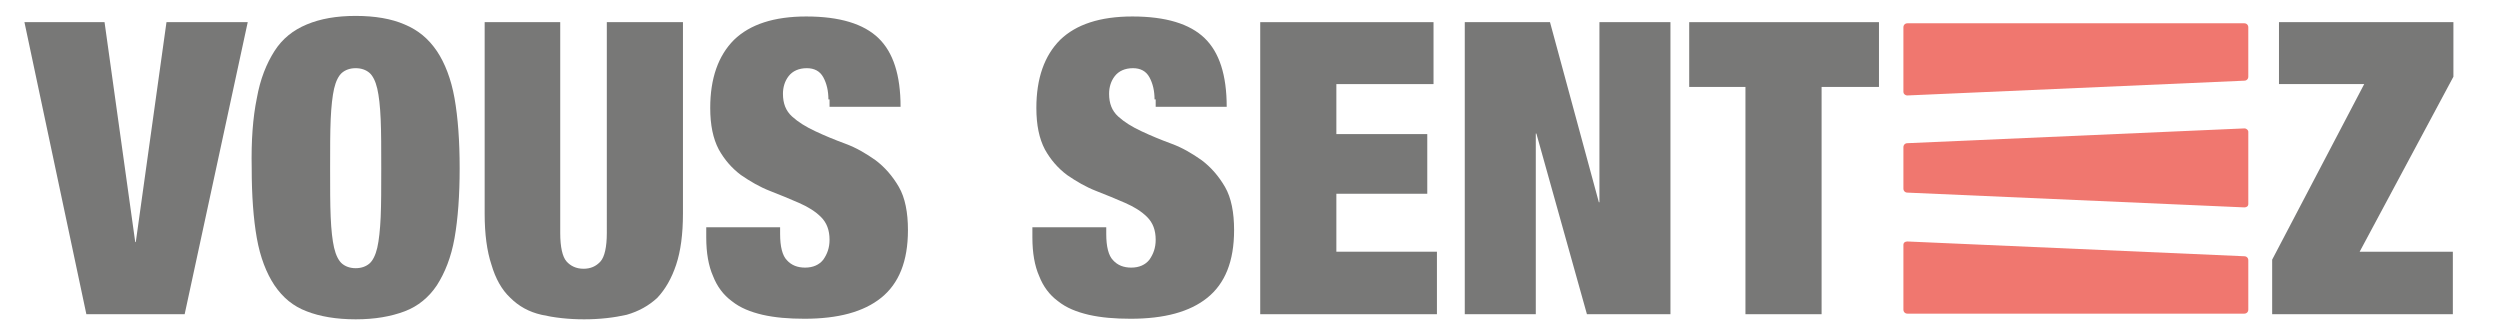
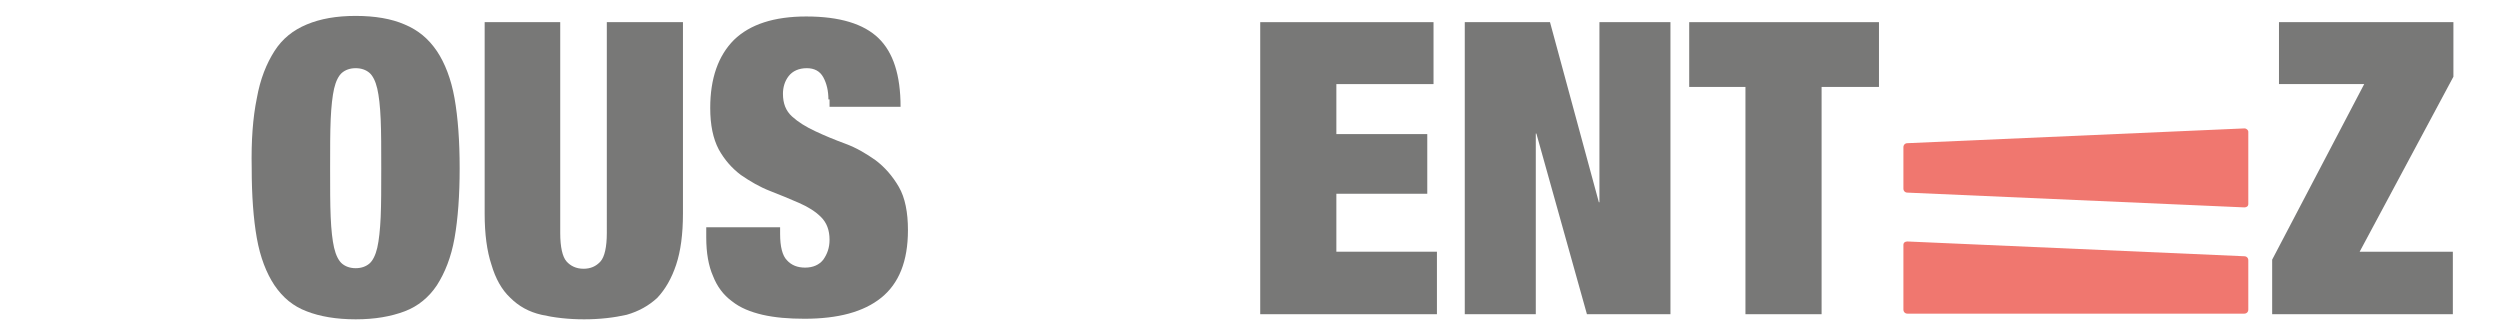
<svg xmlns="http://www.w3.org/2000/svg" version="1.1" id="Calque_1" x="0px" y="0px" viewBox="0 0 440 58.1" style="enable-background:new 0 0 440 58.1;" xml:space="preserve">
  <style type="text/css">
	.st0{fill:#787877;}
	.st1{fill:#F0776F;}
</style>
  <g id="Mode_Isolation">
</g>
  <g>
    <g>
-       <path class="st0" d="M18.4,3.9l5.4,38.7h0.1l5.4-38.7h14.3L32.5,55.3H15.2L4.3,3.9C4.3,3.9,18.4,3.9,18.4,3.9z" />
      <path class="st0" d="M45.2,17.3c0.6-3.4,1.7-6.1,3.1-8.3s3.3-3.7,5.7-4.7c2.4-1,5.2-1.5,8.6-1.5s6.3,0.5,8.6,1.5    c2.4,1,4.2,2.5,5.7,4.7c1.4,2.1,2.5,4.9,3.1,8.3s0.9,7.5,0.9,12.3s-0.3,8.9-0.9,12.3s-1.7,6.1-3.1,8.3c-1.4,2.1-3.3,3.7-5.7,4.6    c-2.4,0.9-5.2,1.4-8.6,1.4s-6.3-0.5-8.6-1.4c-2.4-0.9-4.2-2.4-5.7-4.6c-1.4-2.1-2.5-4.9-3.1-8.3c-0.6-3.4-0.9-7.5-0.9-12.3    C44.2,24.8,44.5,20.7,45.2,17.3z M58.2,38.2c0.1,2.3,0.3,4.1,0.6,5.4c0.3,1.3,0.8,2.3,1.4,2.8s1.4,0.8,2.4,0.8s1.8-0.3,2.4-0.8    s1.1-1.5,1.4-2.8s0.5-3.2,0.6-5.4c0.1-2.3,0.1-5.1,0.1-8.6s0-6.3-0.1-8.6s-0.3-4.1-0.6-5.4c-0.3-1.3-0.8-2.3-1.4-2.8    S63.6,12,62.6,12s-1.8,0.3-2.4,0.8s-1.1,1.5-1.4,2.8s-0.5,3.2-0.6,5.4c-0.1,2.3-0.1,5.1-0.1,8.6S58.1,35.9,58.2,38.2z" />
      <path class="st0" d="M98.6,41c0,2.5,0.4,4.2,1.1,5s1.7,1.3,3,1.3c1.2,0,2.2-0.4,3-1.3c0.7-0.8,1.1-2.5,1.1-5V3.9h13.4v33.7    c0,3.6-0.4,6.6-1.2,9c-0.8,2.4-1.9,4.3-3.3,5.8c-1.5,1.4-3.3,2.4-5.4,3c-2.2,0.5-4.7,0.8-7.5,0.8s-5.3-0.3-7.5-0.8s-4-1.5-5.5-3    c-1.5-1.4-2.6-3.4-3.3-5.8c-0.8-2.4-1.2-5.4-1.2-9V3.9h13.3V41z" />
      <path class="st0" d="M145.8,17.5c0-1.5-0.3-2.8-0.9-3.9S143.3,12,142,12c-1.4,0-2.5,0.5-3.2,1.4s-1,2-1,3.1c0,1.7,0.5,3,1.6,4    s2.4,1.8,4.1,2.6s3.4,1.5,5.3,2.2s3.6,1.7,5.3,2.9c1.6,1.2,3,2.8,4.1,4.7c1.1,1.9,1.6,4.5,1.6,7.6c0,5.5-1.6,9.4-4.7,11.9    c-3.1,2.5-7.6,3.7-13.5,3.7c-2.8,0-5.2-0.2-7.4-0.7c-2.1-0.5-3.9-1.2-5.4-2.4c-1.5-1.1-2.6-2.6-3.3-4.4c-0.8-1.8-1.2-4.1-1.2-6.8    V40h13v1.2c0,2.2,0.4,3.8,1.2,4.6c0.8,0.9,1.9,1.3,3.2,1.3c1.4,0,2.5-0.5,3.2-1.4c0.7-1,1.1-2.1,1.1-3.5c0-1.7-0.5-3-1.5-4    s-2.3-1.8-3.9-2.5s-3.3-1.4-5.1-2.1c-1.8-0.7-3.5-1.7-5.1-2.8c-1.6-1.2-2.9-2.7-3.9-4.5c-1-1.9-1.5-4.3-1.5-7.3    c0-5.2,1.4-9.2,4.2-12c2.8-2.7,7-4.1,12.7-4.1c5.9,0,10.1,1.3,12.7,3.8s3.9,6.5,3.9,12.1H146v-1.3C146,17.5,145.8,17.5,145.8,17.5    z" />
-       <path class="st0" d="M203.2,17.5c0-1.5-0.3-2.8-0.9-3.9c-0.6-1.1-1.6-1.6-2.9-1.6c-1.4,0-2.5,0.5-3.2,1.4s-1,2-1,3.1    c0,1.7,0.5,3,1.6,4s2.4,1.8,4.1,2.6s3.4,1.5,5.3,2.2c1.9,0.7,3.6,1.7,5.3,2.9c1.6,1.2,3,2.8,4.1,4.7c1.1,1.9,1.6,4.5,1.6,7.6    c0,5.5-1.6,9.4-4.7,11.9c-3.1,2.5-7.6,3.7-13.5,3.7c-2.8,0-5.2-0.2-7.4-0.7c-2.1-0.5-3.9-1.2-5.4-2.4c-1.5-1.1-2.6-2.6-3.3-4.4    c-0.8-1.8-1.2-4.1-1.2-6.8V40h13v1.2c0,2.2,0.4,3.8,1.2,4.6c0.8,0.9,1.9,1.3,3.2,1.3c1.4,0,2.5-0.5,3.2-1.4c0.7-1,1.1-2.1,1.1-3.5    c0-1.7-0.5-3-1.5-4s-2.3-1.8-3.9-2.5c-1.6-0.7-3.3-1.4-5.1-2.1c-1.8-0.7-3.5-1.7-5.1-2.8c-1.6-1.2-2.9-2.7-3.9-4.5    c-1-1.9-1.5-4.3-1.5-7.3c0-5.2,1.4-9.2,4.2-12c2.8-2.7,7-4.1,12.7-4.1c5.9,0,10.1,1.3,12.7,3.8c2.6,2.5,3.9,6.5,3.9,12.1h-12.5    v-1.3C203.4,17.5,203.2,17.5,203.2,17.5z" />
      <path class="st0" d="M252.3,3.9v10.9h-17.1v8.8h16v10.5h-16v10.2h17.7v11h-31.1V3.9H252.3z" />
      <path class="st0" d="M272.8,3.9l8.6,31.7h0.1V3.9H294v51.4h-14.7l-8.9-31.8h-0.1v31.8h-12.5V3.9H272.8z" />
      <path class="st0" d="M297.3,15.3V3.9h33.4v11.4h-10.1v40h-13.4v-40H297.3z" />
      <path class="st0" d="M416.1,14.8h-15V3.9h30.7v9.6l-16.5,30.8h16.4v11h-31.8v-9.6L416.1,14.8z" />
    </g>
-     <path class="st1" d="M335,4.8c0-0.4,0.3-0.7,0.7-0.7H395c0.4,0,0.7,0.3,0.7,0.7v8.7c0,0.4-0.3,0.7-0.7,0.7l-59.3,2.6   c-0.4,0-0.7-0.3-0.7-0.6V4.8z" />
    <path class="st1" d="M335,43.1c0-0.4,0.3-0.6,0.7-0.6l59.3,2.6c0.4,0,0.7,0.3,0.7,0.7v8.7c0,0.4-0.3,0.7-0.7,0.7h-59.3   c-0.4,0-0.7-0.3-0.7-0.7V43.1z" />
    <path class="st1" d="M335,25.9c0-0.4,0.3-0.7,0.7-0.7l59.3-2.6c0.4,0,0.7,0.3,0.7,0.6v12.7c0,0.4-0.3,0.6-0.7,0.6l-59.3-2.6   c-0.4,0-0.7-0.3-0.7-0.7V25.9z" />
  </g>
</svg>